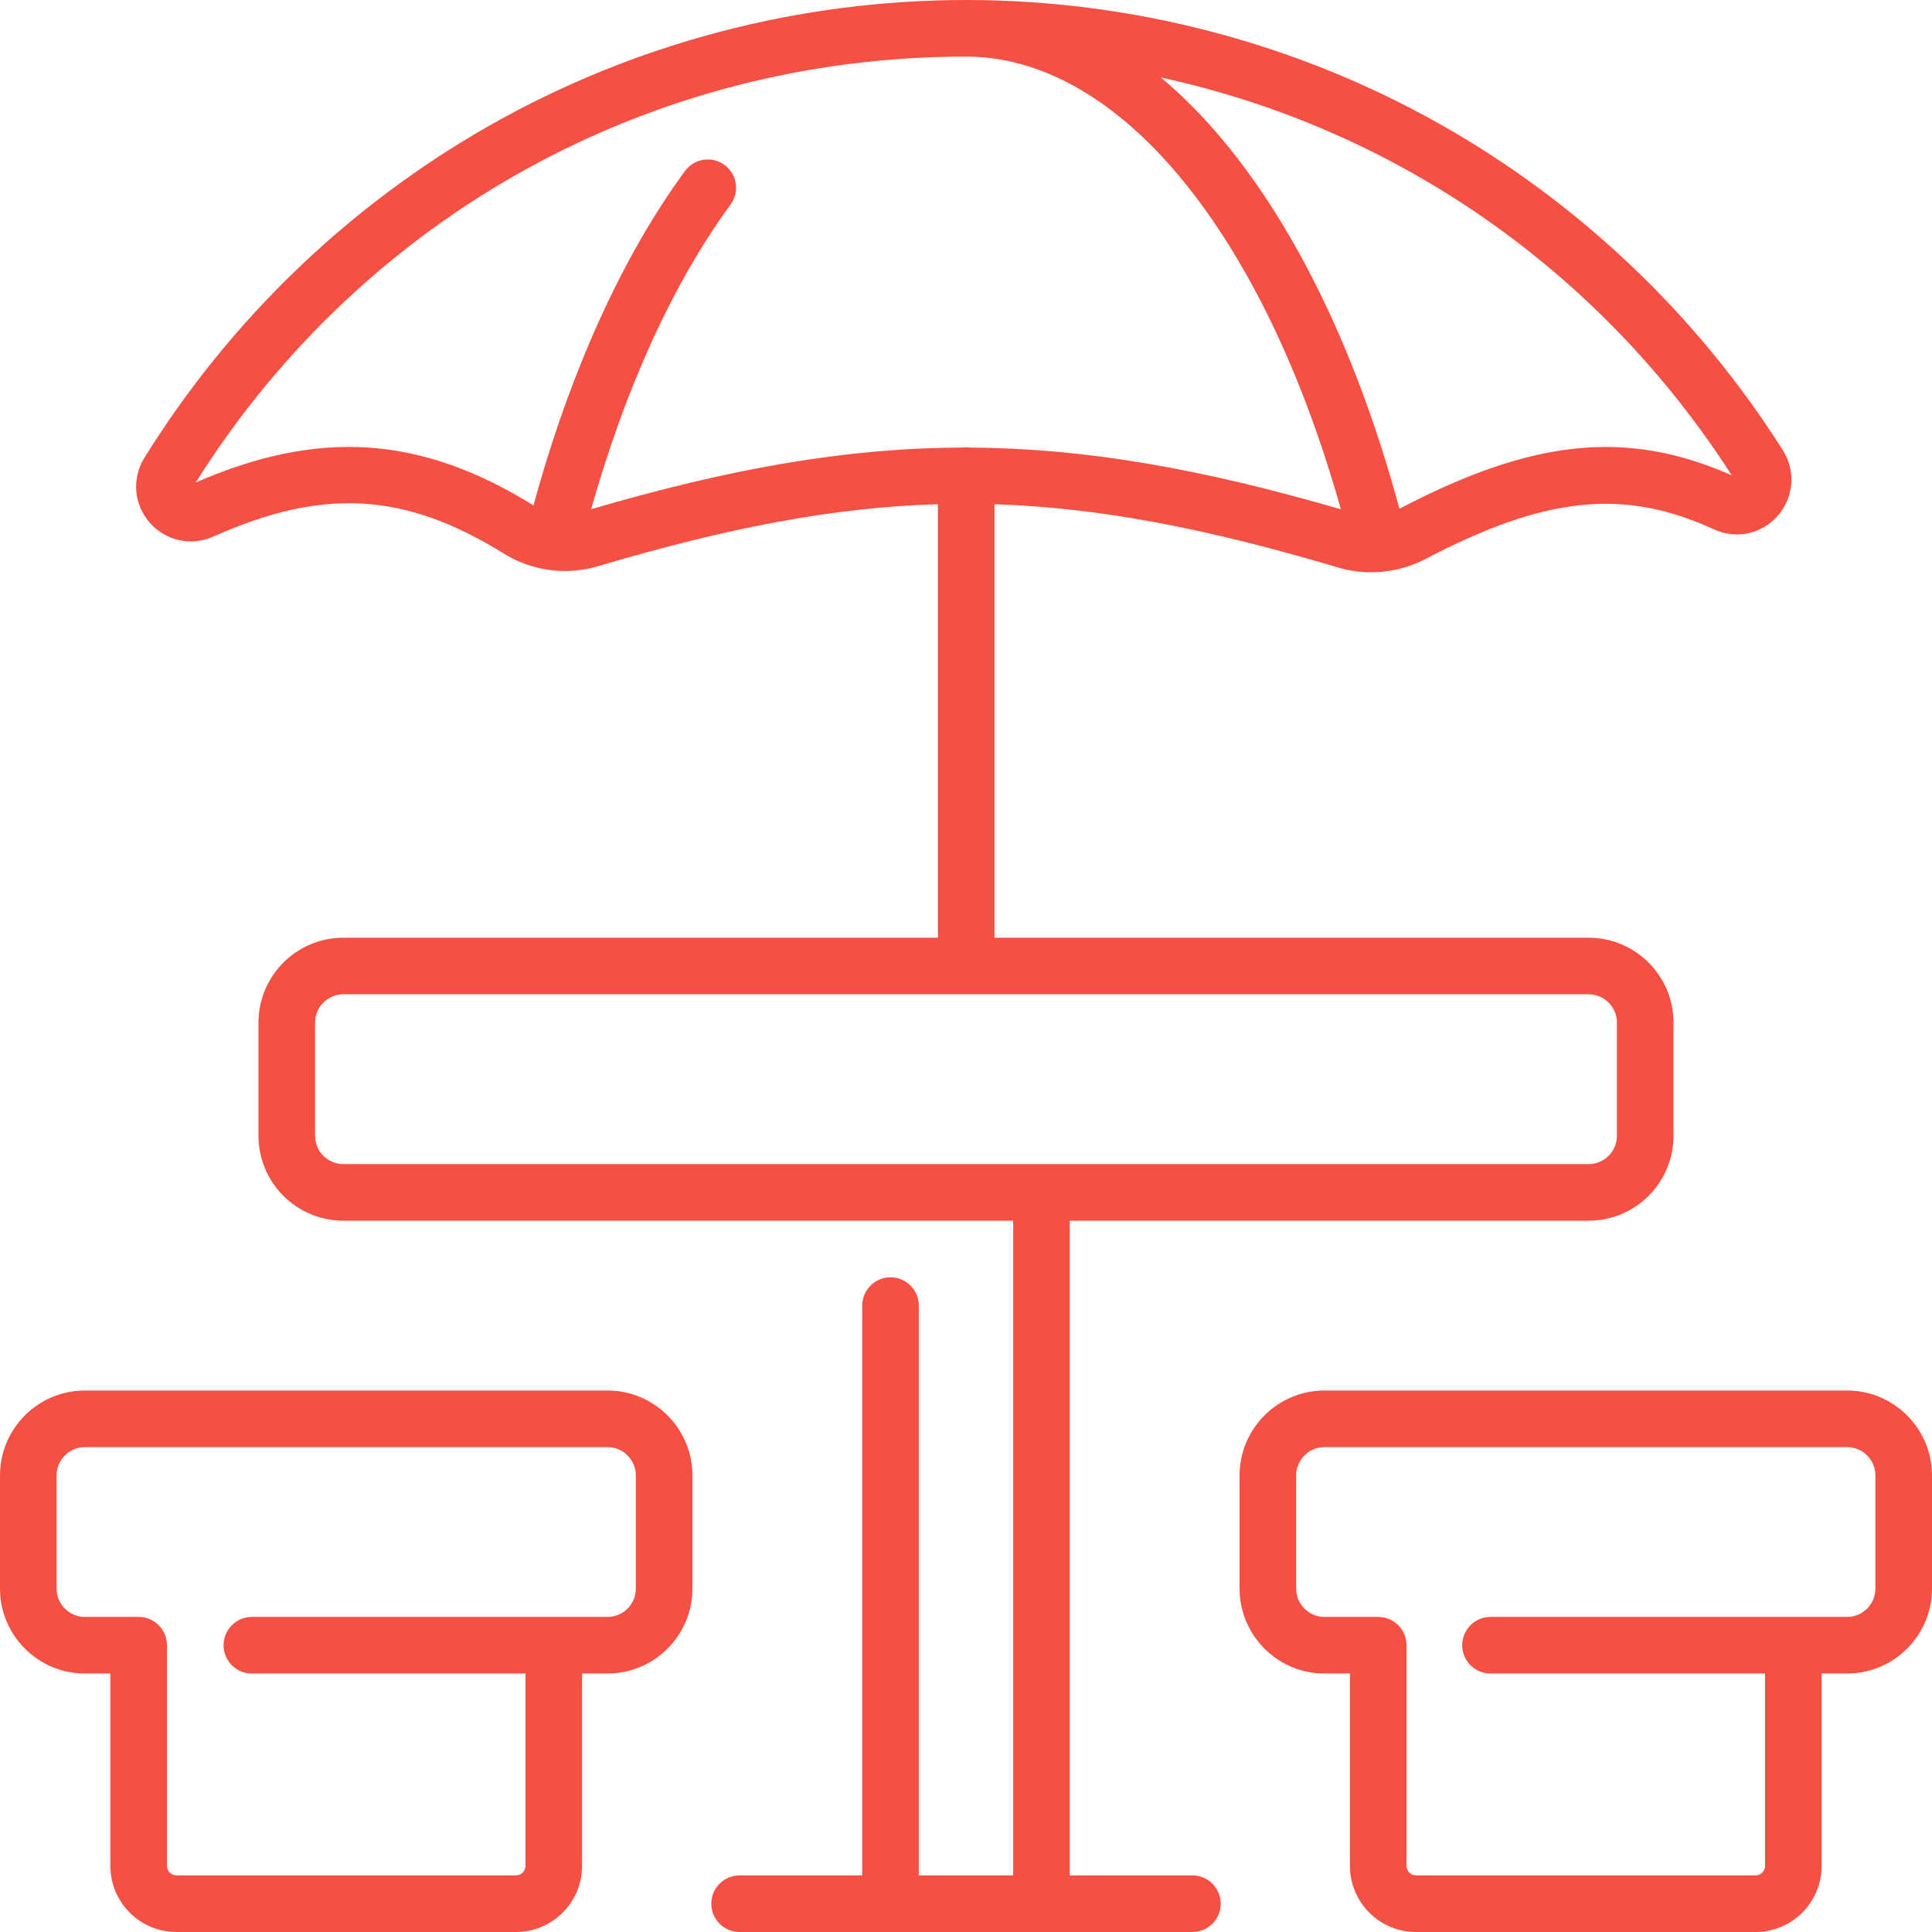
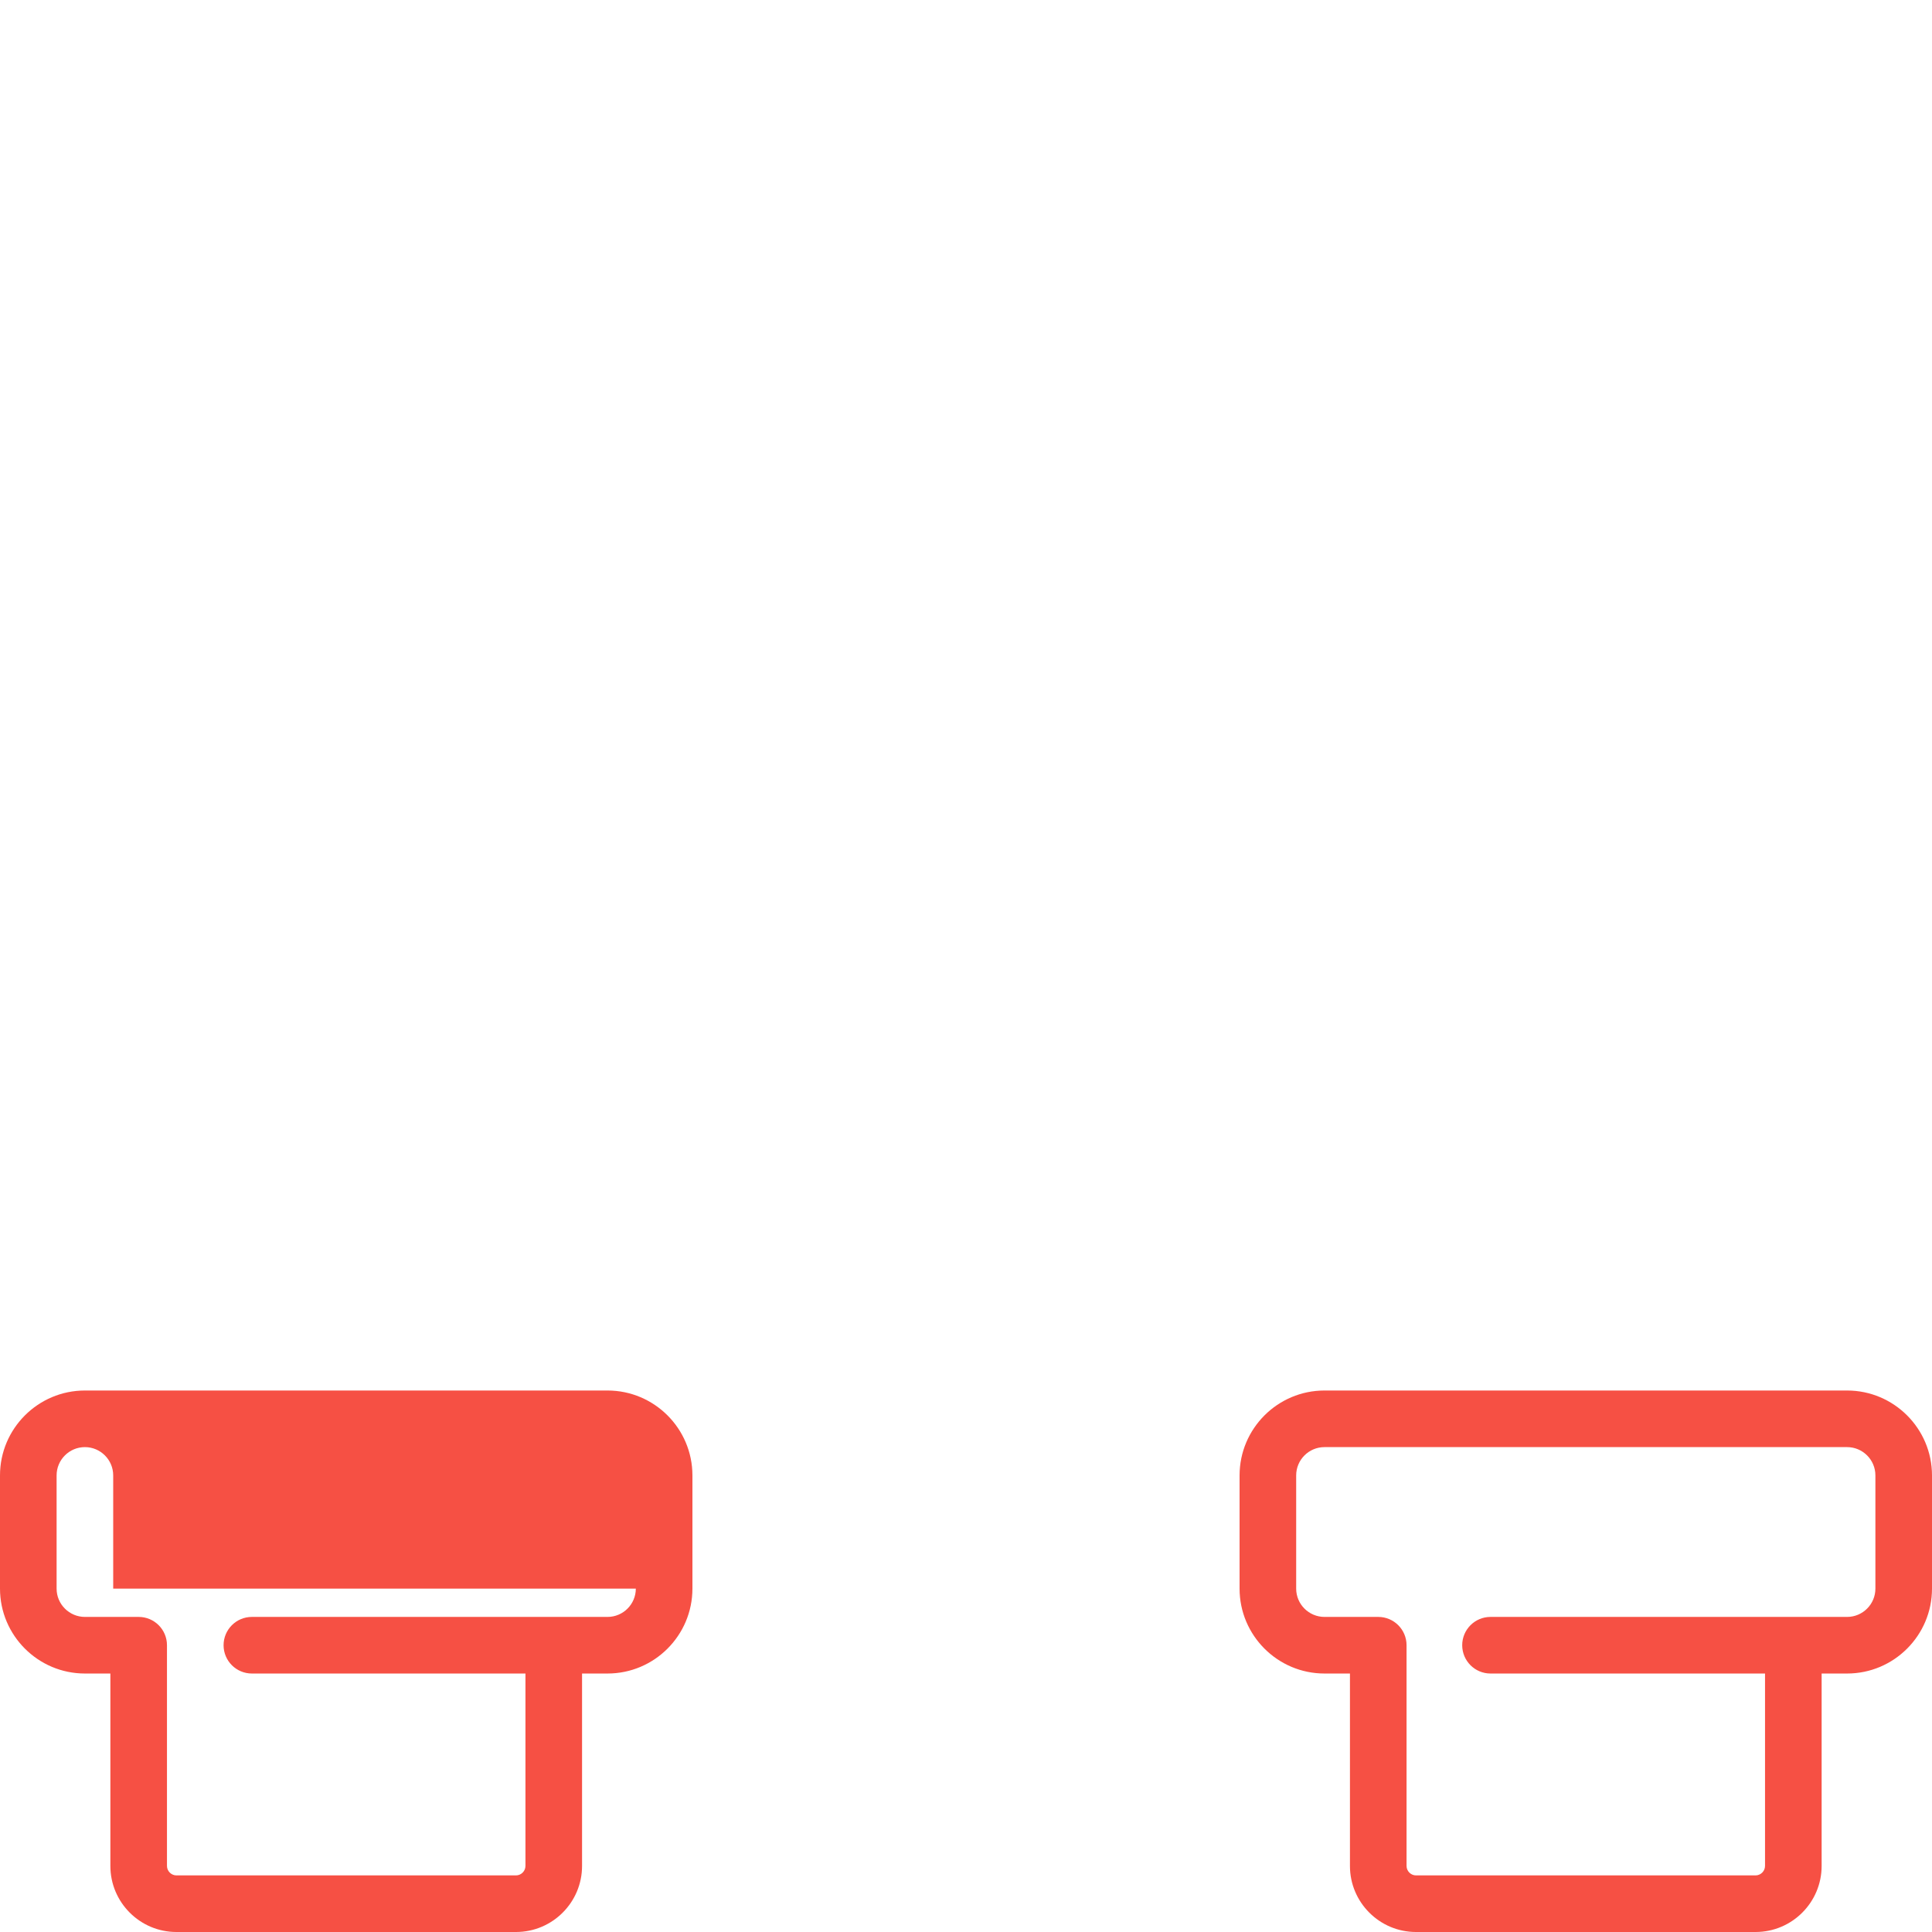
<svg xmlns="http://www.w3.org/2000/svg" version="1.1" id="Capa_1" x="0px" y="0px" viewBox="0 0 512 512" style="enable-background:new 0 0 512 512;" xml:space="preserve" width="68px" height="68px" fill="#f65044">
  <g>
    <g>
-       <path d="M472.466,119.299c-22.67-35.827-54.16-65.748-91.067-86.527C343.318,11.333,299.957,0,256,0    c-44.378,0-88.102,11.538-126.446,33.366C92.378,54.529,60.81,84.949,38.26,121.338c-3.373,5.442-2.809,12.338,1.403,17.16    c4.224,4.835,11.004,6.325,16.869,3.704c29.163-13.029,50.751-11.766,76.998,4.502c0.057,0.035,0.114,0.069,0.172,0.103    c3.621,2.213,7.587,3.63,11.792,4.217c0.031,0.005,0.061,0.014,0.092,0.019c0.488,0.066,0.977,0.12,1.467,0.163    c0,0,0.001,0,0.002,0h0.002c0.01,0.001,0.019,0.002,0.029,0.003c0.027,0.002,0.055,0.005,0.08,0.007    c0.009,0.001,0.018,0.001,0.027,0.002c0.022,0.002,0.044,0.004,0.065,0.006c0.021,0.002,0.041,0.001,0.062,0.002    c3.616,0.286,7.202-0.067,10.677-1.048c0.141-0.033,0.281-0.07,0.42-0.112c34.226-10.158,62.395-15.634,90.141-16.448V248.5H91    c-12.406,0-22.5,10.093-22.5,22.5v30c0,12.407,10.094,22.5,22.5,22.5h177.5V497h-25V346c0-4.142-3.357-7.5-7.5-7.5    s-7.5,3.358-7.5,7.5v151H196c-4.143,0-7.5,3.358-7.5,7.5c0,4.142,3.357,7.5,7.5,7.5h120c4.143,0,7.5-3.358,7.5-7.5    c0-4.142-3.357-7.5-7.5-7.5h-32.5V323.5H421c12.406,0,22.5-10.093,22.5-22.5v-30c0-12.407-10.094-22.5-22.5-22.5H263.559V133.633    c27.909,0.877,56.411,6.466,91.221,16.802c0.103,0.031,0.206,0.059,0.311,0.085c2.638,0.753,5.396,1.133,8.258,1.133    c0.351,0,0.707-0.014,1.062-0.026c0.036,0.001,0.071,0.006,0.107,0.006c0.116,0,0.232-0.002,0.349-0.008    c0.106-0.005,0.218-0.014,0.332-0.022l0.12-0.005c0.296-0.008,0.591-0.021,0.888-0.049c0.208-0.019,0.413-0.055,0.617-0.092    c3.73-0.412,7.29-1.463,10.592-3.145c0.109-0.051,0.217-0.104,0.324-0.16c31.883-16.696,52.62-18.822,76.519-7.847    c5.842,2.683,12.617,1.231,16.856-3.617C475.402,131.786,475.945,124.798,472.466,119.299z M421,263.5c4.136,0,7.5,3.364,7.5,7.5    v30c0,4.136-3.364,7.5-7.5,7.5H91c-4.136,0-7.5-3.364-7.5-7.5v-30c0-4.136,3.364-7.5,7.5-7.5H421z M257.12,118.619    c-0.348-0.049-0.7-0.084-1.062-0.084c-0.346,0-0.685,0.032-1.019,0.077c-30.733,0.086-61.444,5.53-98.376,16.333    c9.11-32.299,21.795-60.057,36.957-80.754c2.447-3.342,1.723-8.035-1.619-10.482c-3.34-2.448-8.033-1.723-10.482,1.618    c-16.687,22.78-30.486,53.288-40.133,88.597c-0.034-0.021-0.069-0.042-0.104-0.062c-29.799-18.419-56.628-20.243-89.414-5.996    C96.321,57.158,172.508,15,256,15c19.766,0,39.408,11.076,56.803,32.031c17.692,21.315,32.301,51.557,42.542,87.937    C318.359,124.211,287.659,118.773,257.12,118.619z M371.055,134.72c-0.065,0.031-0.13,0.064-0.194,0.096    c-10.847-40.131-26.856-73.681-46.517-97.367c-5.357-6.454-10.945-12.098-16.713-16.923    c61.796,13.424,116.166,50.732,151.285,105.428C431.231,113.75,406.395,116.266,371.055,134.72z" />
-     </g>
+       </g>
  </g>
  <g>
    <g>
-       <path d="M161,368.5H22.5C10.094,368.5,0,378.593,0,391v30c0,12.407,10.094,22.5,22.5,22.5h6.75v51c0,9.649,7.851,17.5,17.5,17.5    h90c9.649,0,17.5-7.851,17.5-17.5v-51H161c12.406,0,22.5-10.093,22.5-22.5v-30C183.5,378.593,173.406,368.5,161,368.5z M168.5,421    c0,4.136-3.364,7.5-7.5,7.5H66.75c-4.143,0-7.5,3.358-7.5,7.5c0,4.142,3.357,7.5,7.5,7.5h72.5v51c0,1.355-1.145,2.5-2.5,2.5h-90    c-1.355,0-2.5-1.145-2.5-2.5V436c0-4.142-3.357-7.5-7.5-7.5H22.5c-4.136,0-7.5-3.364-7.5-7.5v-30c0-4.136,3.364-7.5,7.5-7.5H161    c4.136,0,7.5,3.364,7.5,7.5V421z" />
+       <path d="M161,368.5H22.5C10.094,368.5,0,378.593,0,391v30c0,12.407,10.094,22.5,22.5,22.5h6.75v51c0,9.649,7.851,17.5,17.5,17.5    h90c9.649,0,17.5-7.851,17.5-17.5v-51H161c12.406,0,22.5-10.093,22.5-22.5v-30C183.5,378.593,173.406,368.5,161,368.5z M168.5,421    c0,4.136-3.364,7.5-7.5,7.5H66.75c-4.143,0-7.5,3.358-7.5,7.5c0,4.142,3.357,7.5,7.5,7.5h72.5v51c0,1.355-1.145,2.5-2.5,2.5h-90    c-1.355,0-2.5-1.145-2.5-2.5V436c0-4.142-3.357-7.5-7.5-7.5H22.5c-4.136,0-7.5-3.364-7.5-7.5v-30c0-4.136,3.364-7.5,7.5-7.5c4.136,0,7.5,3.364,7.5,7.5V421z" />
    </g>
  </g>
  <g>
    <g>
      <path d="M489.5,368.5H351c-12.406,0-22.5,10.093-22.5,22.5v30c0,12.407,10.094,22.5,22.5,22.5h6.75v51    c0,9.649,7.851,17.5,17.5,17.5h90c9.649,0,17.5-7.851,17.5-17.5v-51h6.75c12.406,0,22.5-10.093,22.5-22.5v-30    C512,378.593,501.906,368.5,489.5,368.5z M497,421c0,4.136-3.364,7.5-7.5,7.5H395c-4.143,0-7.5,3.358-7.5,7.5    c0,4.142,3.357,7.5,7.5,7.5h72.75v51c0,1.355-1.145,2.5-2.5,2.5h-90c-1.355,0-2.5-1.145-2.5-2.5V436c0-4.142-3.357-7.5-7.5-7.5    H351c-4.136,0-7.5-3.364-7.5-7.5v-30c0-4.136,3.364-7.5,7.5-7.5h138.5c4.136,0,7.5,3.364,7.5,7.5V421z" />
    </g>
  </g>
  <g>
</g>
  <g>
</g>
  <g>
</g>
  <g>
</g>
  <g>
</g>
  <g>
</g>
  <g>
</g>
  <g>
</g>
  <g>
</g>
  <g>
</g>
  <g>
</g>
  <g>
</g>
  <g>
</g>
  <g>
</g>
  <g>
</g>
</svg>